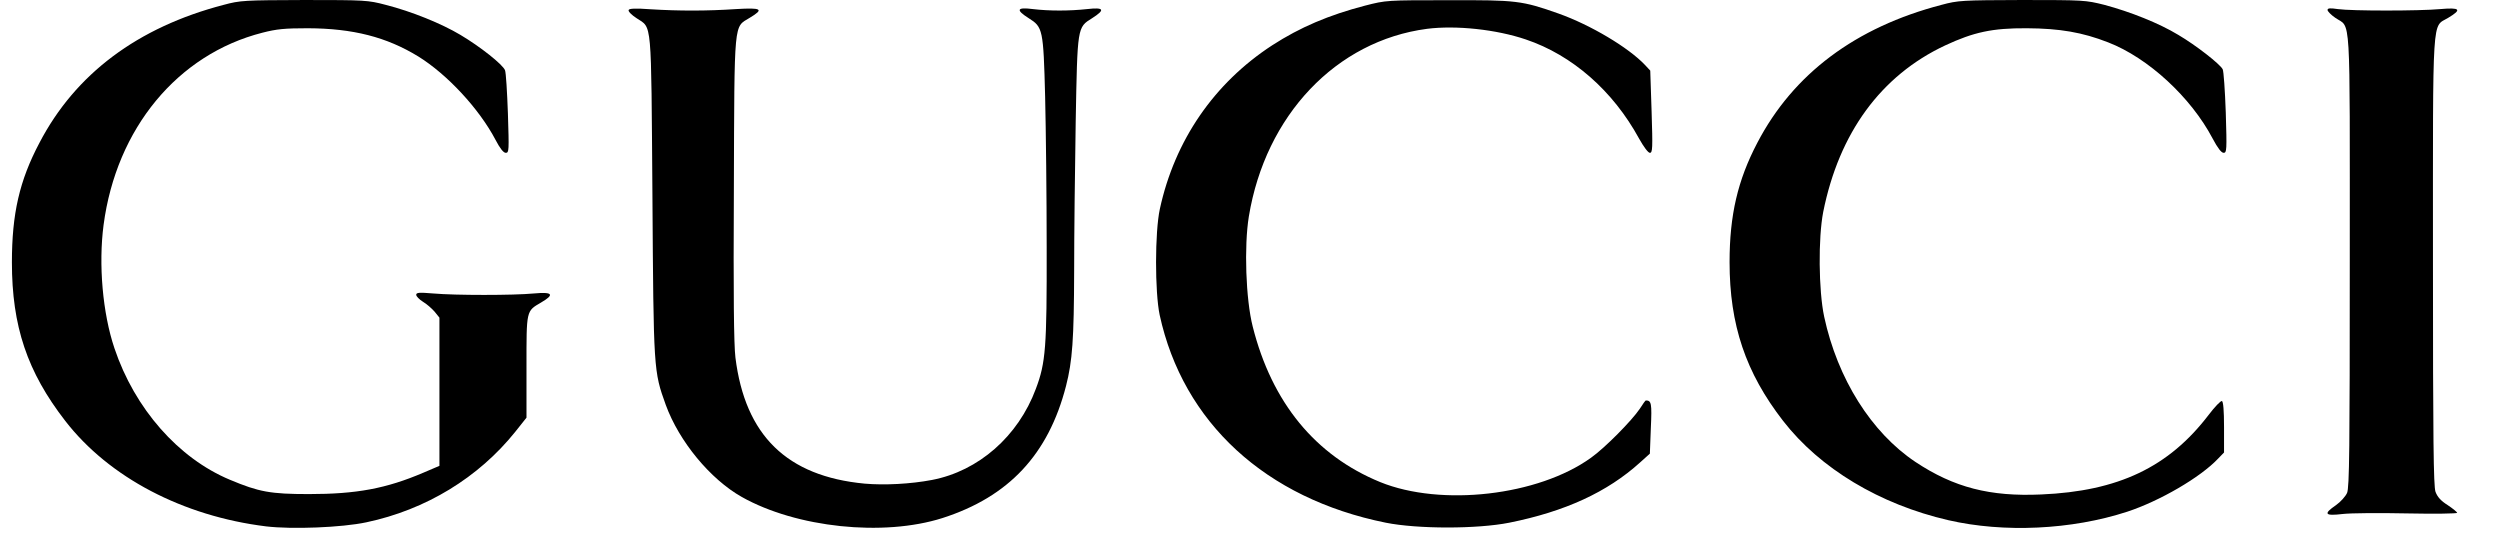
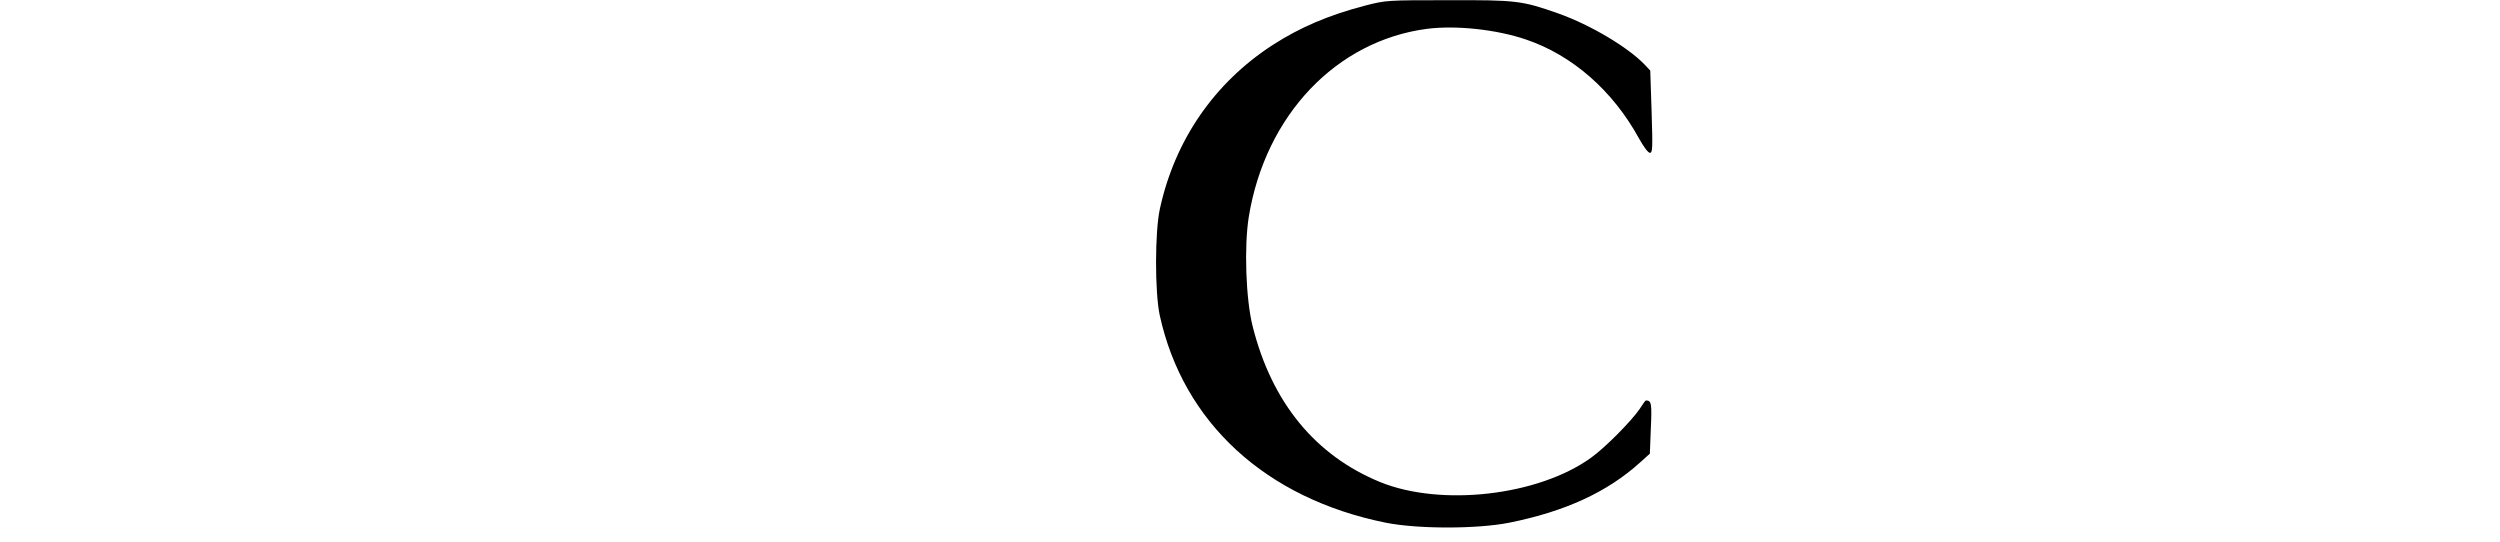
<svg xmlns="http://www.w3.org/2000/svg" version="1.0" height="13px" viewBox="0 0 1280 280" preserveAspectRatio="xMidYMid meet" width="60px">
  <g transform="translate(0,280) scale(0.1,-0.1)" fill="#000000" stroke="none">
-     <path d="M1095 2775 c-445 -116 -767 -357 -953 -714 -103 -195 -142 -366 -142 -617 0 -330 79 -566 276 -820 226 -292 608 -492 1038 -545 135 -16 391 -6 518 21 308 65 580 231 770 468 l58 73 0 262 c0 295 -2 288 75 333 72 42 61 56 -37 47 -106 -10 -407 -10 -520 0 -73 6 -88 5 -88 -7 0 -8 16 -24 35 -36 19 -11 46 -35 60 -51 l25 -31 0 -383 0 -383 -82 -35 c-194 -83 -348 -111 -593 -111 -198 0 -258 11 -408 74 -266 111 -492 367 -597 680 -61 181 -83 433 -56 638 66 498 382 881 821 993 74 19 115 23 235 23 233 -1 406 -45 571 -146 150 -93 315 -271 399 -431 23 -44 41 -67 53 -67 17 0 17 12 11 203 -4 111 -10 212 -15 224 -11 29 -128 122 -231 183 -97 58 -252 121 -386 155 -91 24 -106 25 -421 25 -310 -1 -331 -2 -416 -25z" />
    <path d="M6995 2771 c-188 -49 -336 -112 -480 -205 -301 -196 -504 -492 -581 -846 -26 -120 -26 -429 -1 -548 121 -557 549 -949 1169 -1074 165 -33 472 -33 638 0 289 58 507 158 677 312 l50 45 5 132 c6 129 3 143 -26 143 -2 0 -16 -19 -31 -43 -41 -61 -180 -202 -252 -253 -273 -197 -775 -254 -1090 -126 -335 137 -560 411 -659 804 -36 142 -45 415 -20 569 86 523 451 908 921 970 150 19 358 -3 511 -55 240 -81 450 -265 585 -512 24 -43 47 -74 56 -74 14 0 15 23 9 212 l-7 213 -27 29 c-85 90 -281 207 -447 266 -190 67 -217 70 -570 69 -318 0 -321 0 -430 -28z" />
-     <path d="M9975 2775 c-445 -116 -767 -357 -953 -714 -101 -193 -143 -373 -143 -616 0 -324 83 -571 277 -821 191 -246 499 -431 854 -513 287 -66 637 -50 925 44 167 55 378 177 470 275 l30 31 0 131 c0 86 -4 133 -11 135 -6 2 -37 -30 -68 -71 -207 -271 -467 -395 -866 -412 -265 -12 -451 36 -650 168 -228 152 -403 430 -472 751 -29 136 -31 407 -5 541 82 409 298 705 630 861 148 69 244 90 422 89 171 -1 288 -21 421 -73 207 -80 428 -284 540 -497 26 -49 45 -74 57 -74 16 0 17 13 11 208 -4 114 -11 215 -16 224 -14 27 -138 124 -230 178 -99 60 -247 119 -382 155 -96 24 -106 25 -425 25 -310 -1 -331 -2 -416 -25z" />
-     <path d="M3188 2748 c-3 -7 16 -26 41 -42 81 -54 75 8 82 -916 6 -907 6 -908 69 -1083 69 -189 230 -384 393 -476 283 -159 732 -206 1037 -109 343 110 548 329 639 683 33 129 41 239 42 595 0 184 4 531 8 770 9 494 8 488 85 536 69 44 62 57 -26 47 -93 -10 -195 -10 -280 0 -84 11 -90 -4 -22 -47 73 -46 76 -56 85 -406 4 -168 8 -519 8 -781 1 -516 -5 -594 -56 -729 -91 -245 -296 -425 -537 -471 -110 -21 -246 -28 -348 -19 -402 38 -618 249 -668 652 -8 66 -11 323 -8 873 3 883 -1 832 82 883 75 45 63 53 -71 45 -148 -10 -296 -10 -440 -1 -82 6 -113 4 -115 -4z" />
-     <path d="M11970 2748 c1 -7 18 -25 40 -40 82 -57 75 62 75 -1253 0 -977 -2 -1175 -14 -1203 -8 -18 -33 -46 -57 -63 -67 -46 -59 -57 34 -46 42 5 193 6 335 3 141 -3 257 -1 257 3 0 4 -22 22 -49 40 -35 22 -53 42 -63 69 -10 30 -13 261 -13 1192 0 1306 -6 1206 79 1258 72 43 62 54 -41 45 -109 -10 -459 -10 -530 0 -40 6 -53 5 -53 -5z" />
  </g>
</svg>